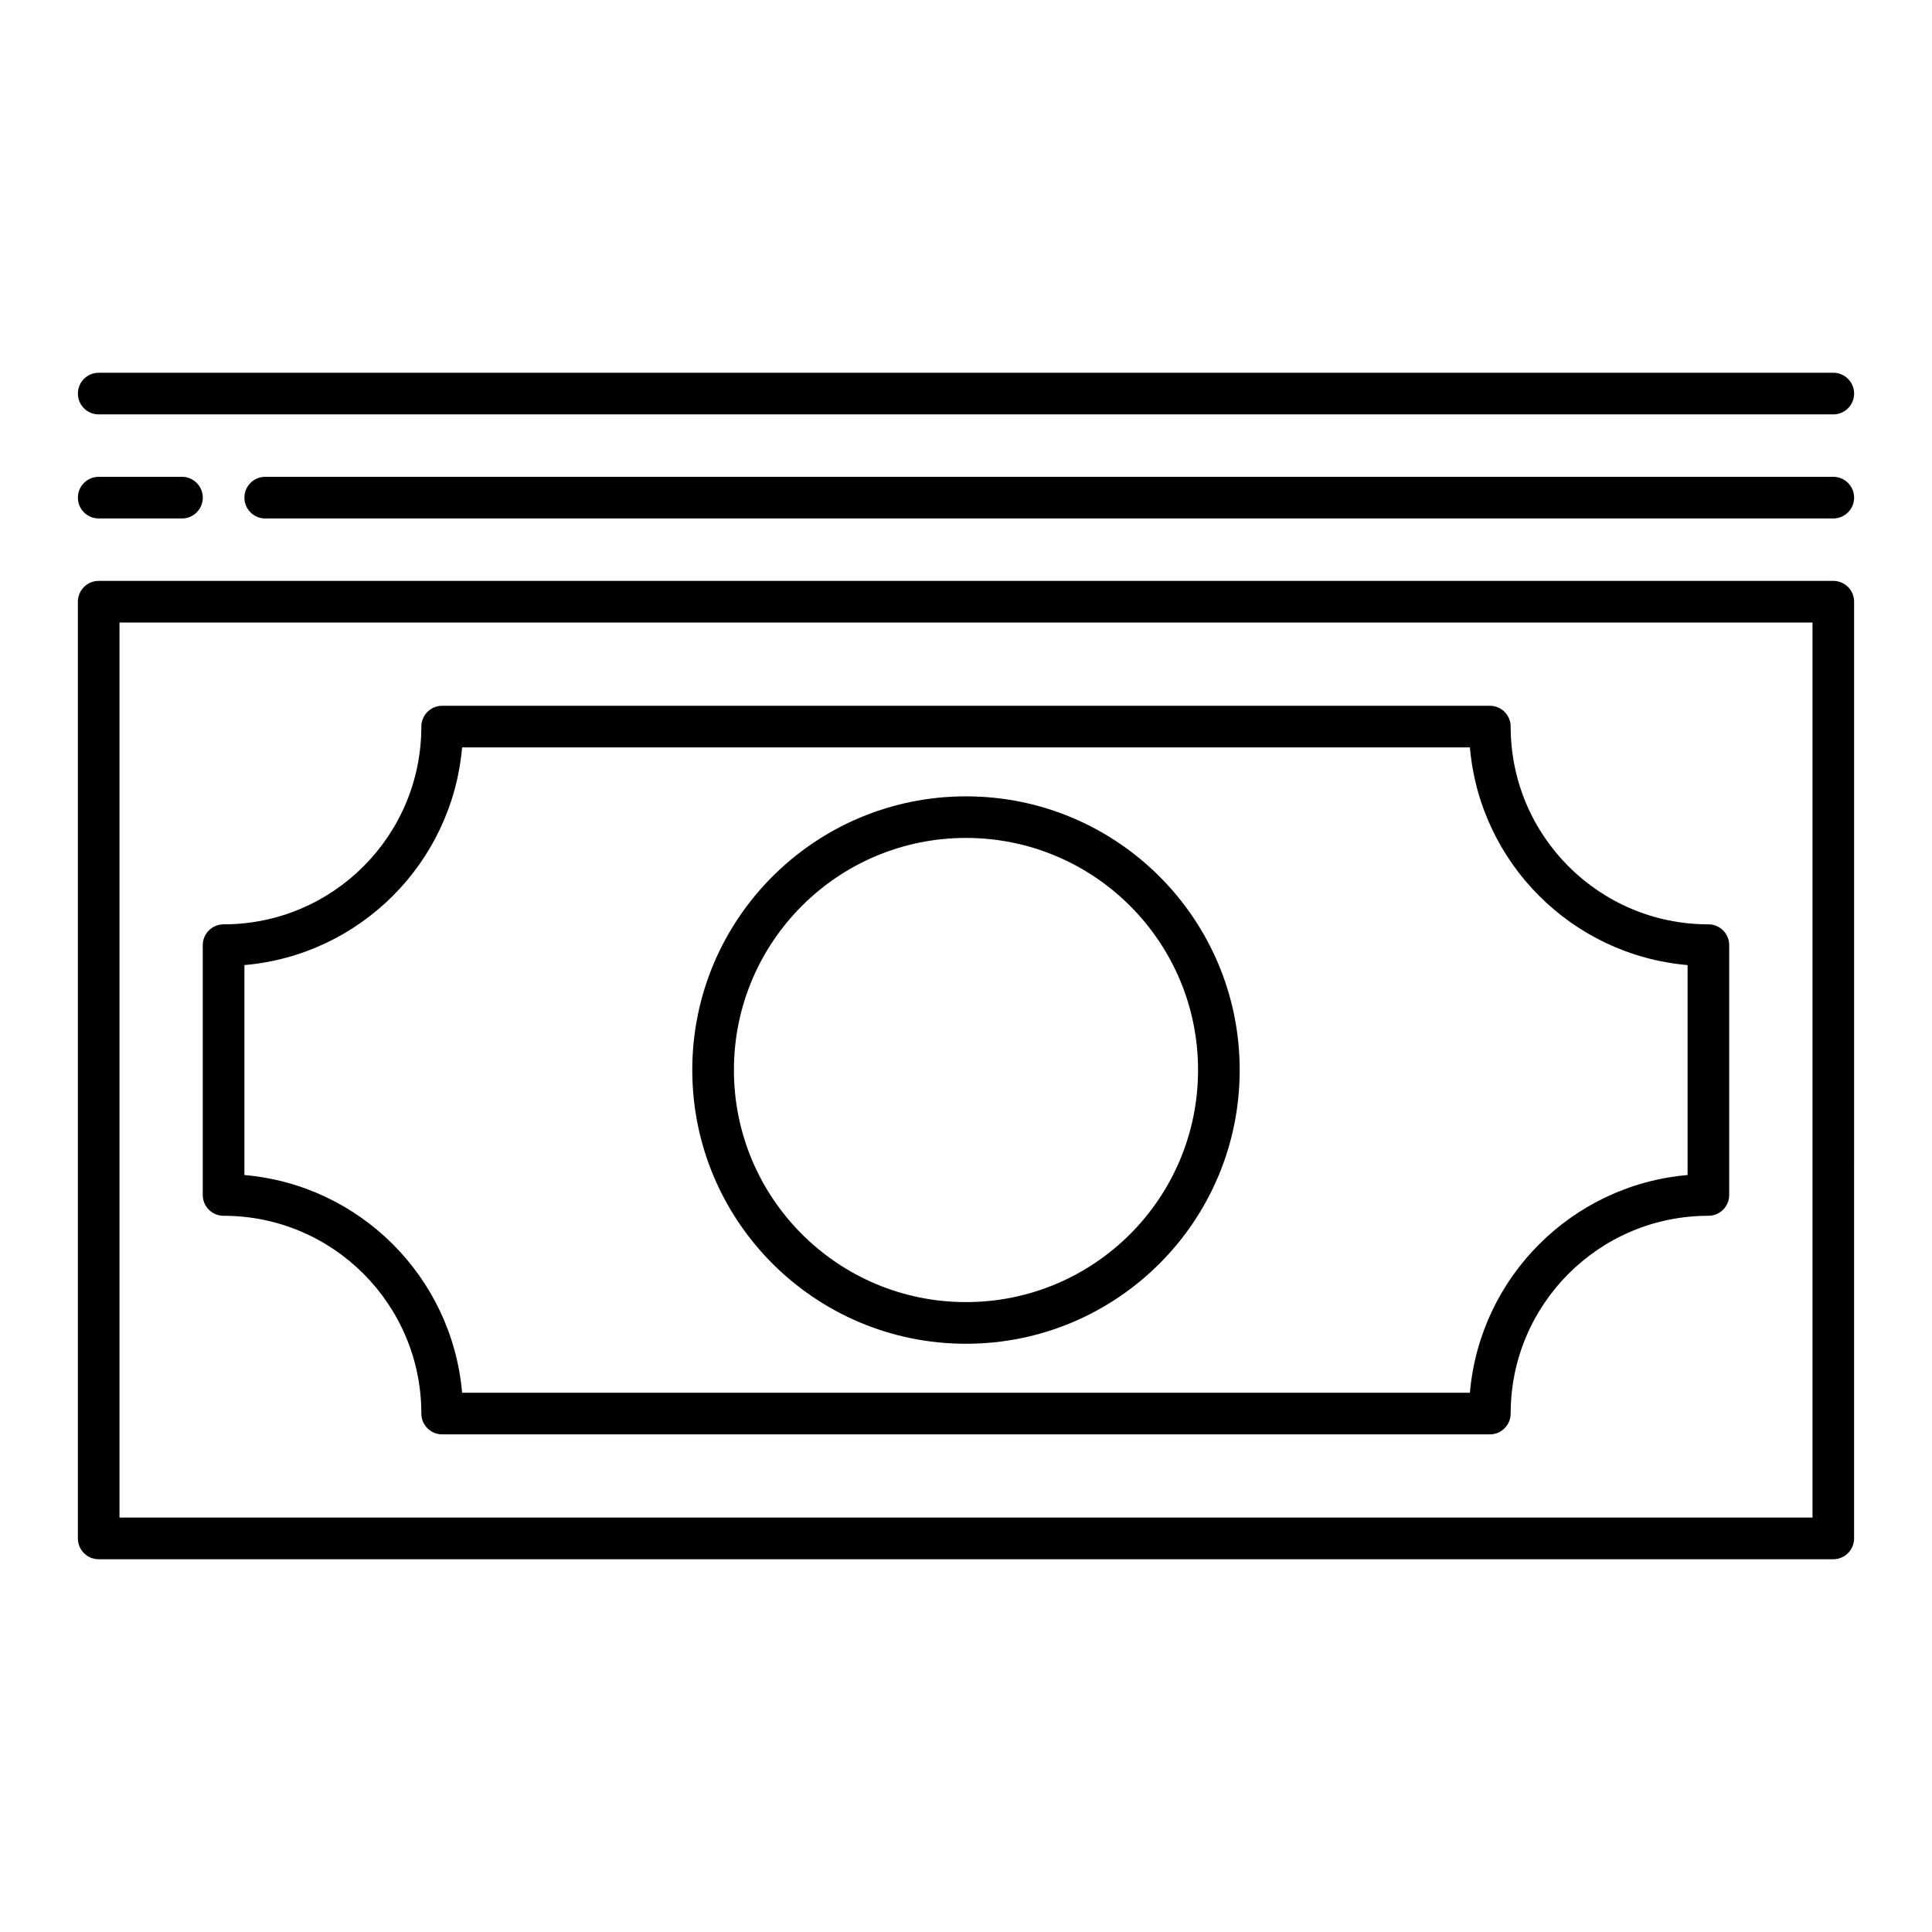
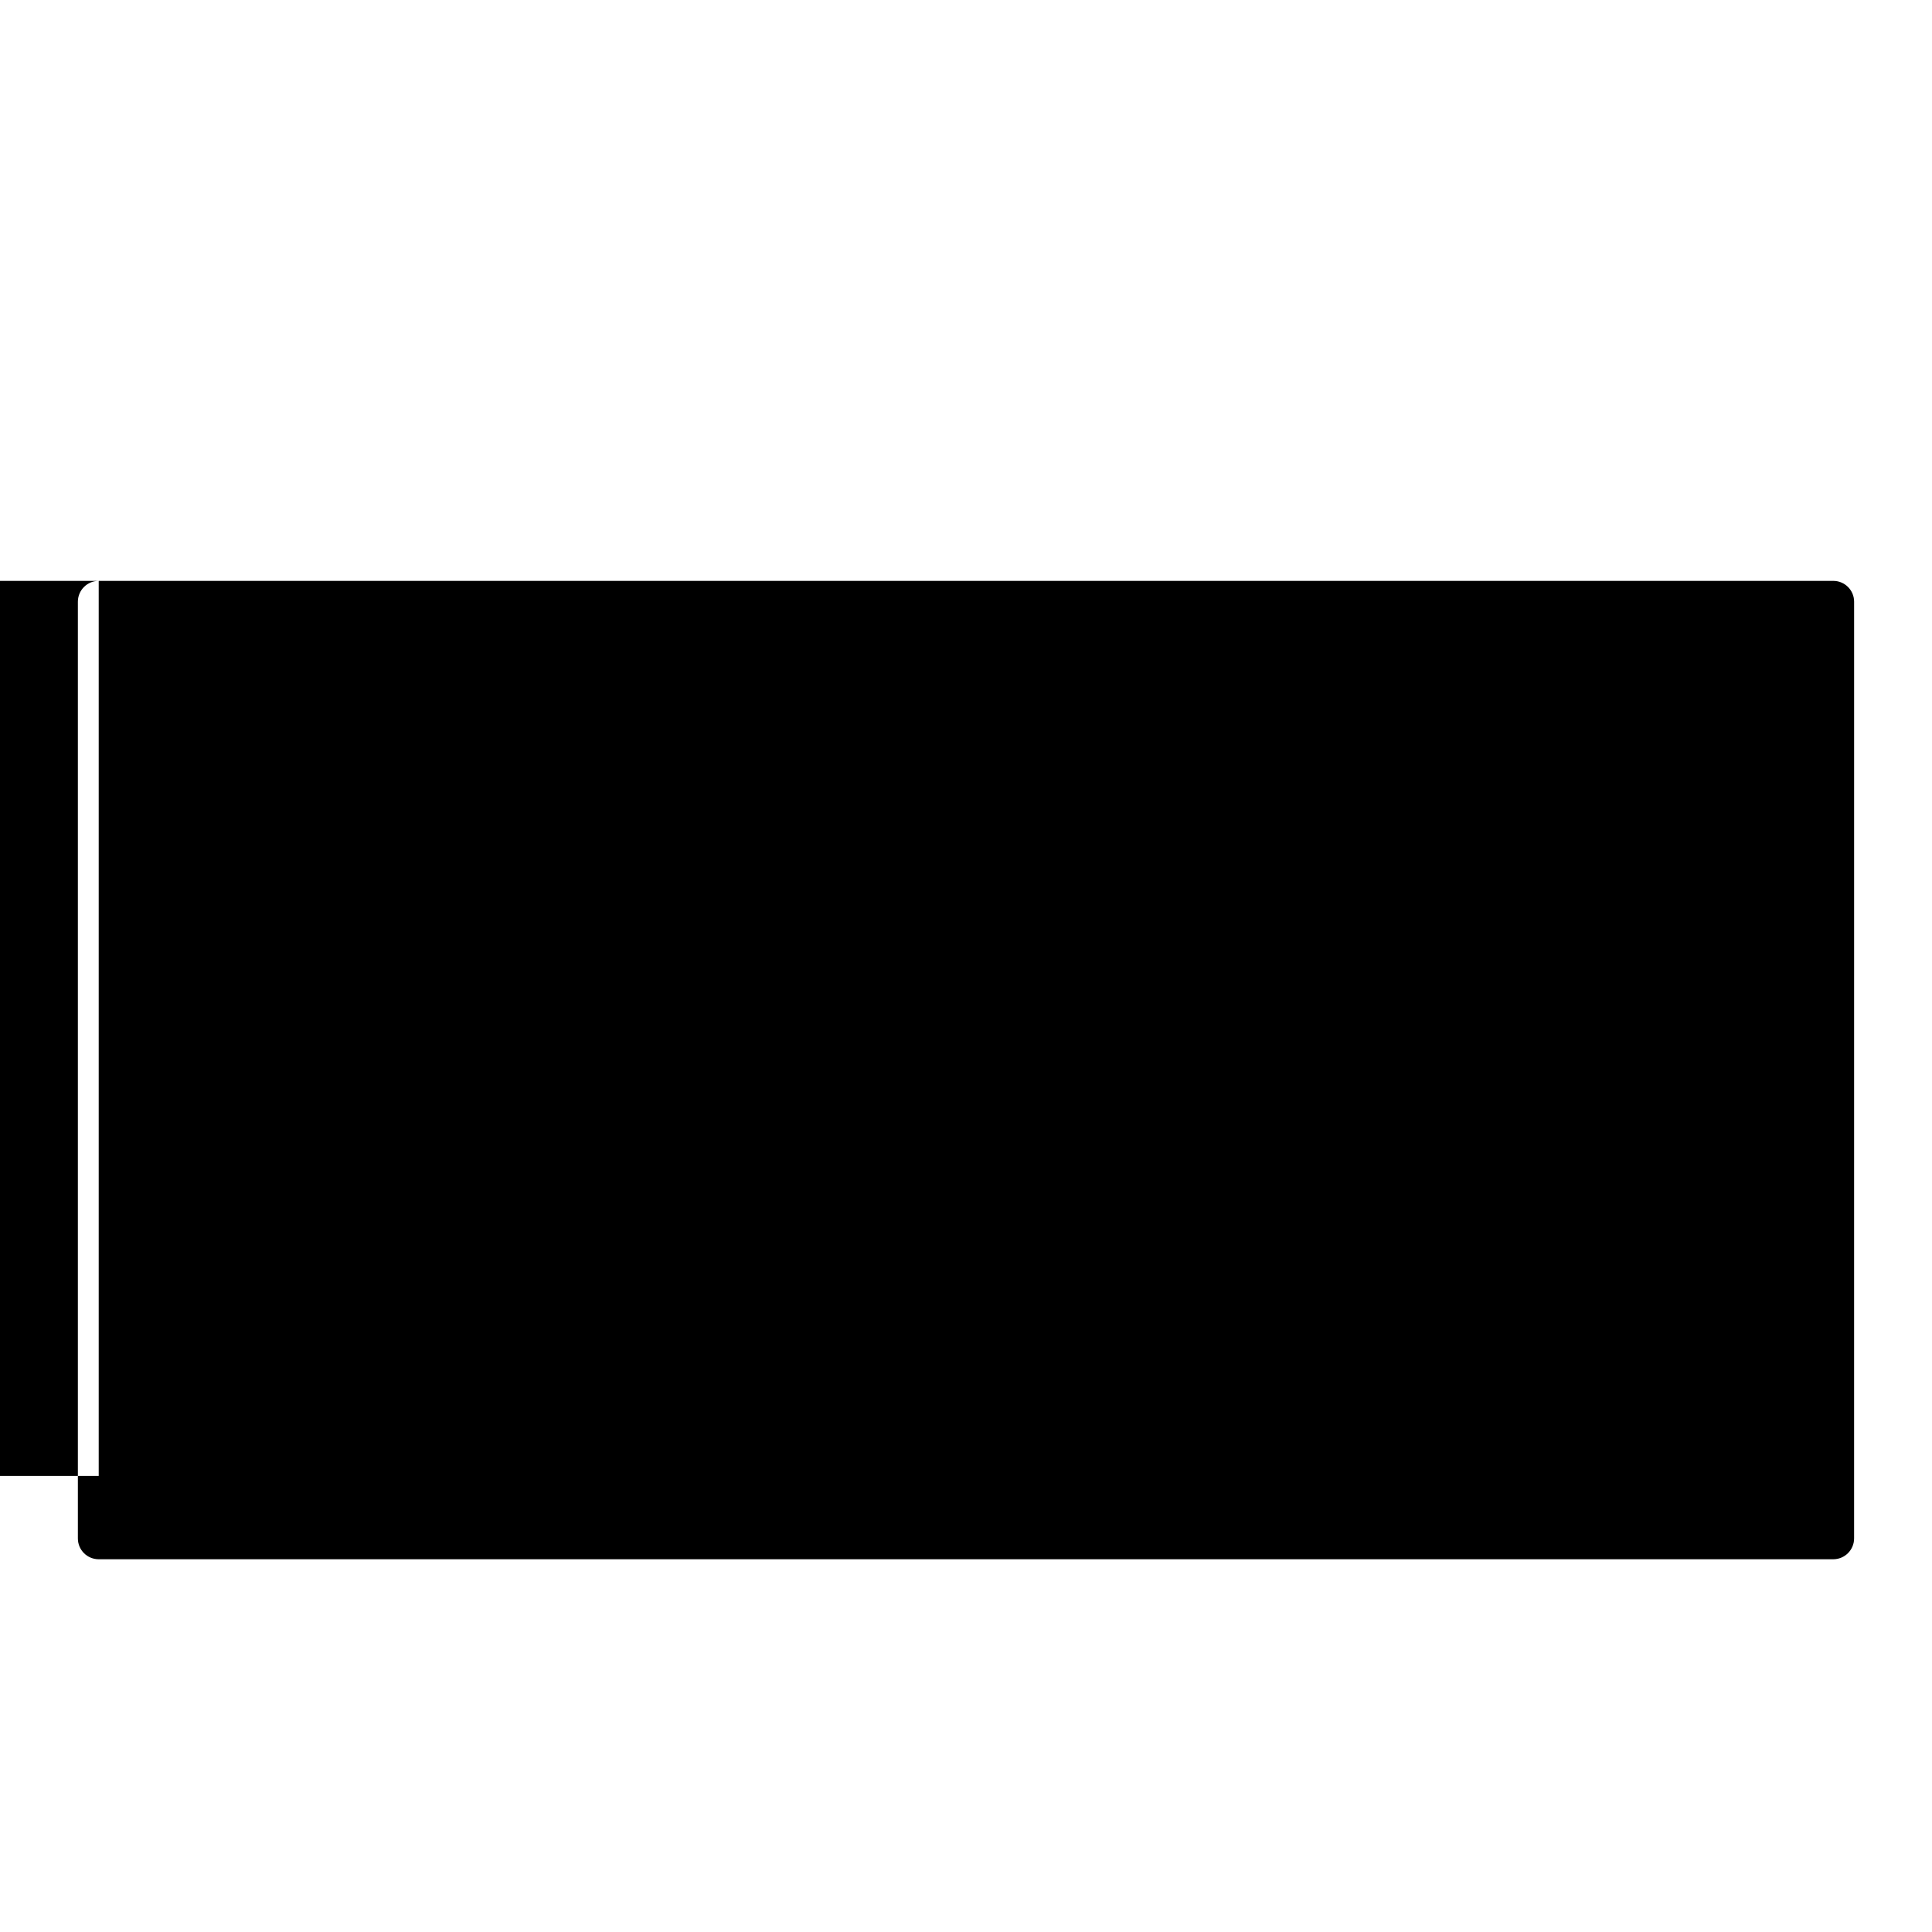
<svg xmlns="http://www.w3.org/2000/svg" fill="#000000" width="800px" height="800px" version="1.1" viewBox="144 144 512 512">
  <g fill-rule="evenodd">
-     <path d="m170.16 297.94h459.68c3.047 0 5.519 2.473 5.519 5.519l-0.004 248.23c0 3.047-2.473 5.527-5.519 5.527h-459.68c-3.055 0-5.519-2.473-5.519-5.527v-248.23c0.008-3.047 2.473-5.519 5.519-5.519zm454.17 11.035h-448.66v237.2h448.66z" />
-     <path d="m261.18 331.04h277.65c3.047 0 5.512 2.465 5.512 5.519 0 28.945 23.449 52.402 52.41 52.402 3.047 0 5.504 2.473 5.504 5.519v66.203c0 3.047-2.465 5.512-5.504 5.512-28.961 0-52.41 23.465-52.41 52.41 0 3.039-2.465 5.519-5.512 5.519h-277.65c-3.055 0-5.519-2.473-5.519-5.519 0-28.945-23.465-52.41-52.41-52.41-3.047 0-5.519-2.465-5.519-5.512v-66.203c0-3.047 2.473-5.519 5.519-5.519 28.945 0 52.41-23.457 52.41-52.402 0.008-3.055 2.473-5.519 5.519-5.519zm272.36 11.027h-267.08c-2.644 30.629-27.055 55.051-57.688 57.688v55.641c30.637 2.644 55.043 27.055 57.688 57.688h267.08c2.644-30.637 27.062-55.043 57.688-57.688v-55.641c-30.633-2.637-55.043-27.055-57.688-57.688z" />
-     <path d="m170.16 253.82c-3.055 0-5.519-2.465-5.519-5.519 0-3.047 2.465-5.519 5.519-5.519h459.68c3.047 0 5.519 2.473 5.519 5.519 0 3.055-2.473 5.519-5.519 5.519z" />
-     <path d="m214.29 281.4c-3.055 0-5.519-2.473-5.519-5.519s2.465-5.519 5.519-5.519h415.55c3.047 0 5.519 2.473 5.519 5.519s-2.473 5.519-5.519 5.519z" />
-     <path d="m170.16 281.4c-3.055 0-5.519-2.473-5.519-5.519s2.465-5.519 5.519-5.519h22.066c3.047 0 5.519 2.473 5.519 5.519s-2.473 5.519-5.519 5.519z" />
-     <path d="m400 355.04c40.055 0 72.531 32.48 72.531 72.531 0 40.062-32.48 72.539-72.531 72.539-40.062 0-72.539-32.48-72.539-72.539-0.004-40.055 32.484-72.531 72.539-72.531zm0 11.02c-33.969 0-61.504 27.543-61.504 61.504 0 33.977 27.527 61.504 61.504 61.504 33.969 0 61.496-27.527 61.496-61.504 0.008-33.961-27.531-61.504-61.496-61.504z" />
+     <path d="m170.16 297.94h459.68c3.047 0 5.519 2.473 5.519 5.519l-0.004 248.23c0 3.047-2.473 5.527-5.519 5.527h-459.68c-3.055 0-5.519-2.473-5.519-5.527v-248.23c0.008-3.047 2.473-5.519 5.519-5.519zh-448.66v237.2h448.66z" />
  </g>
</svg>